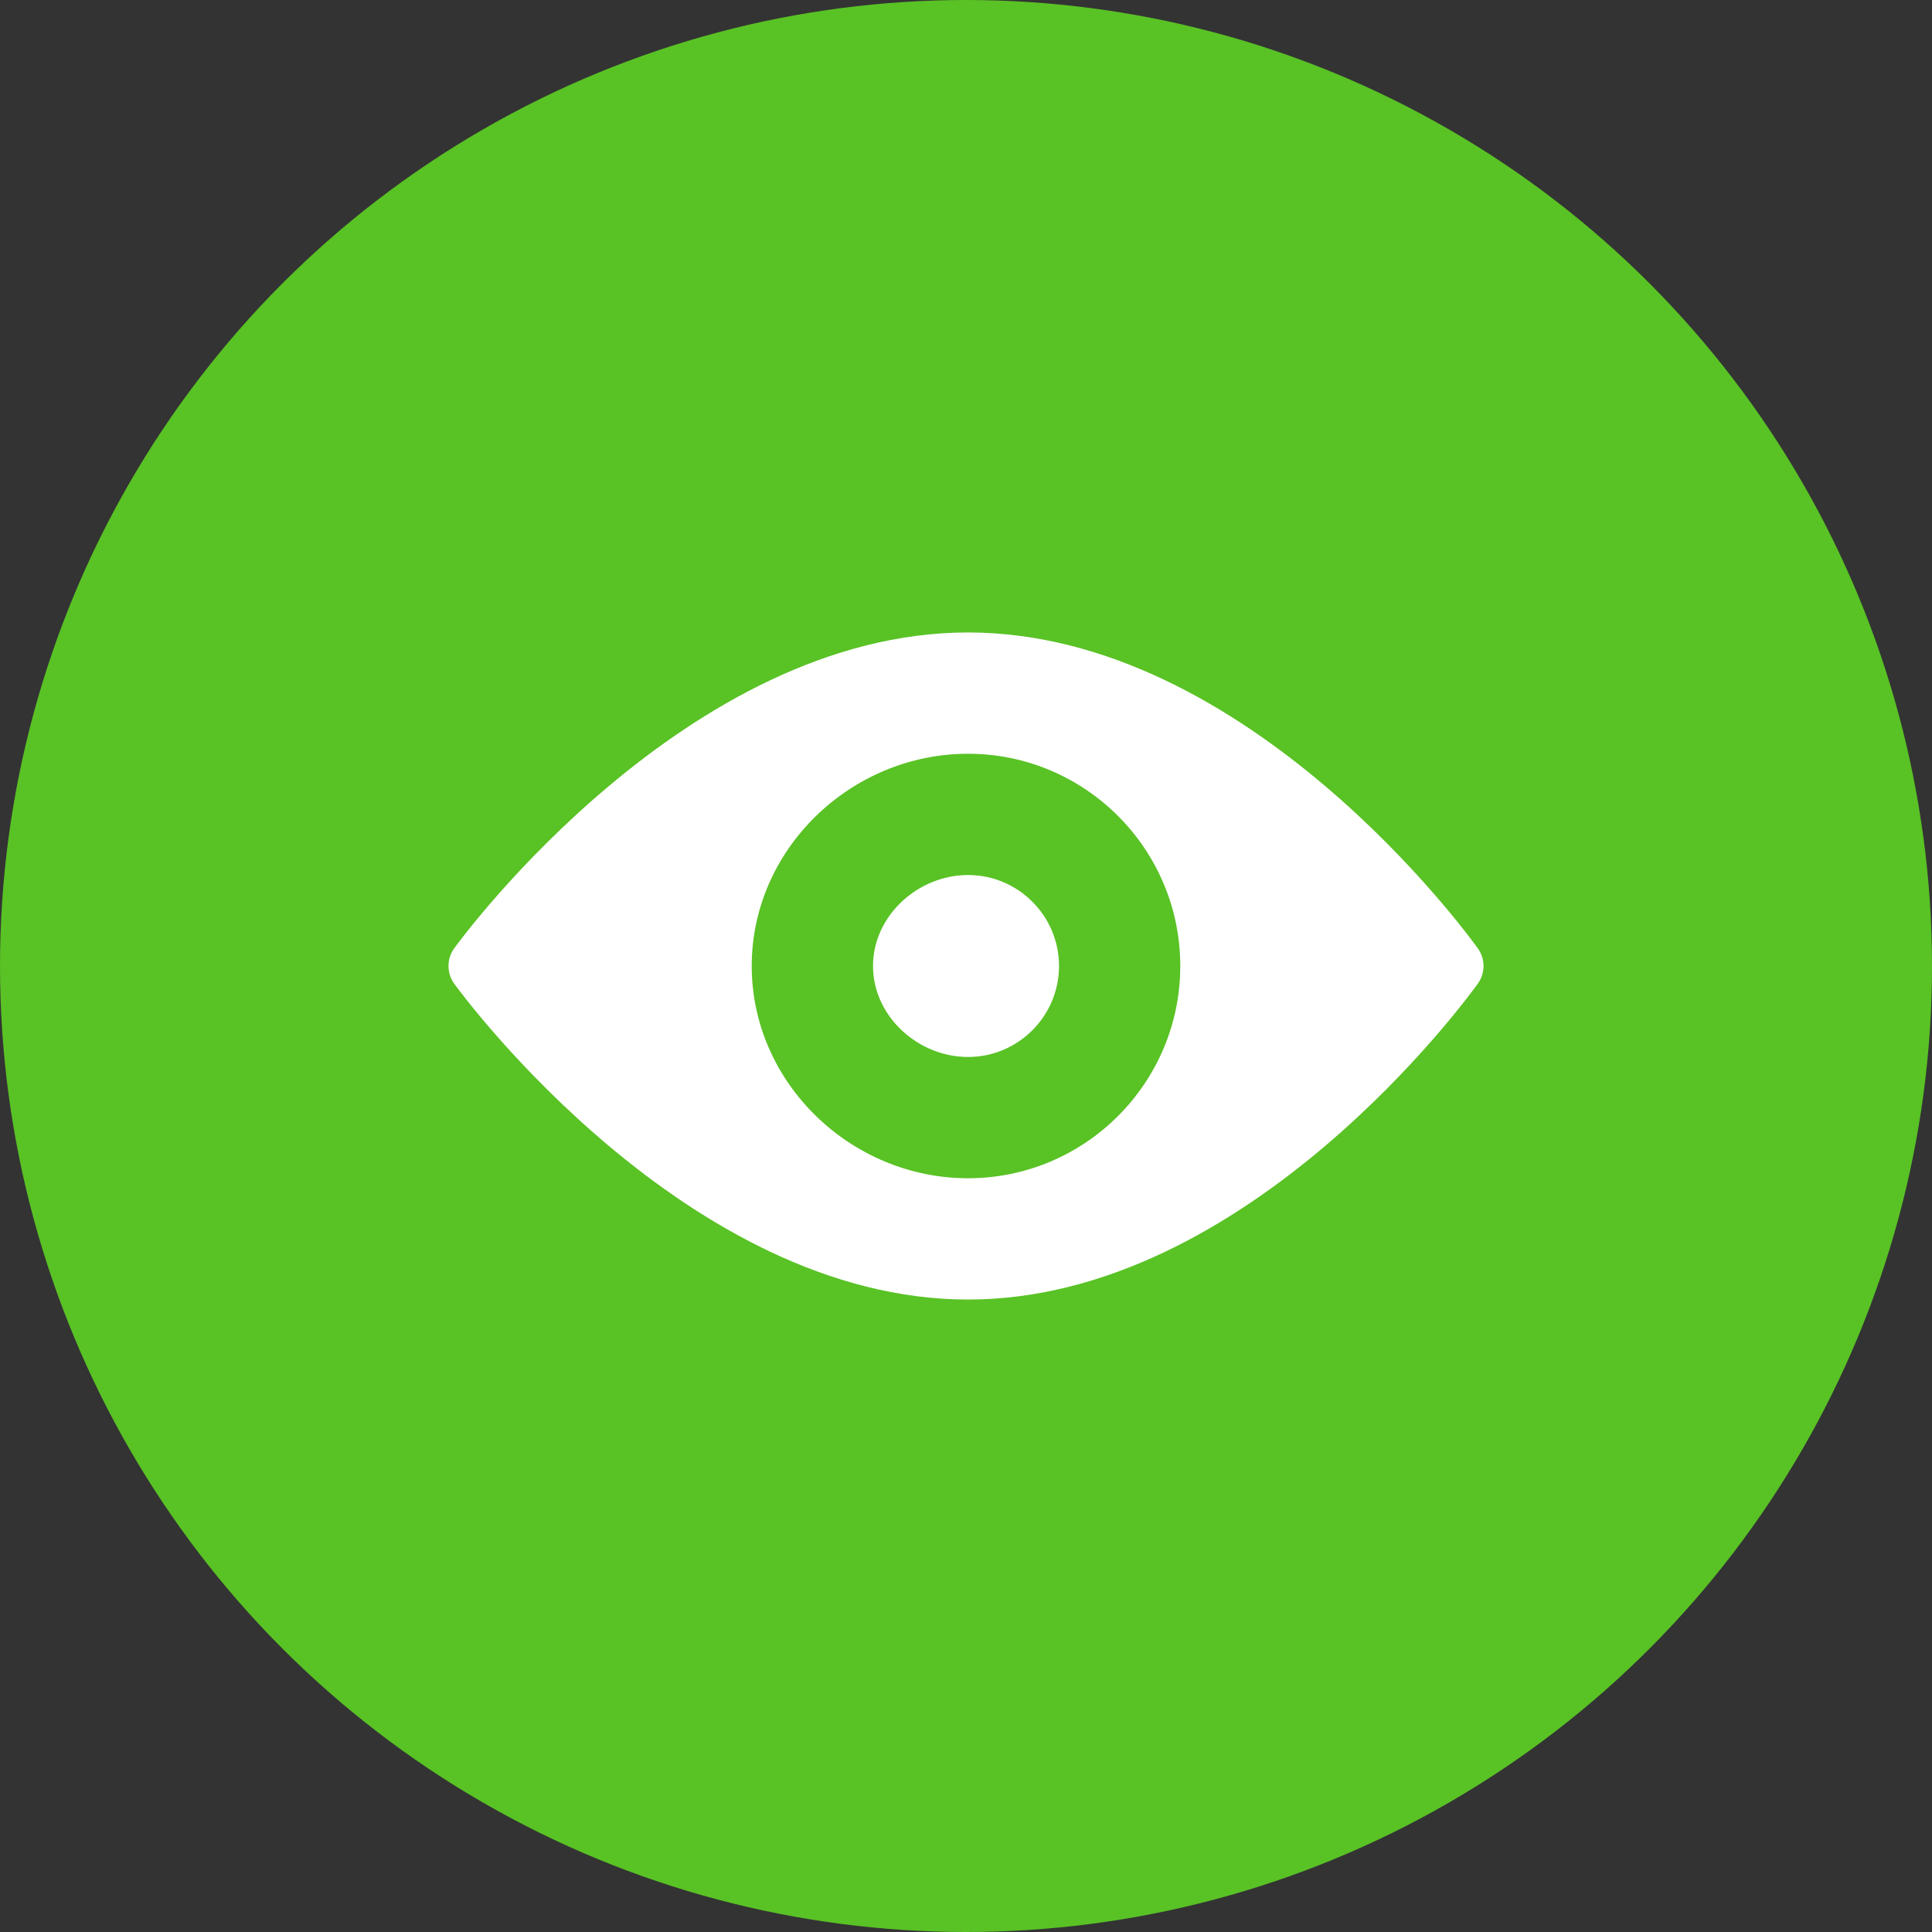
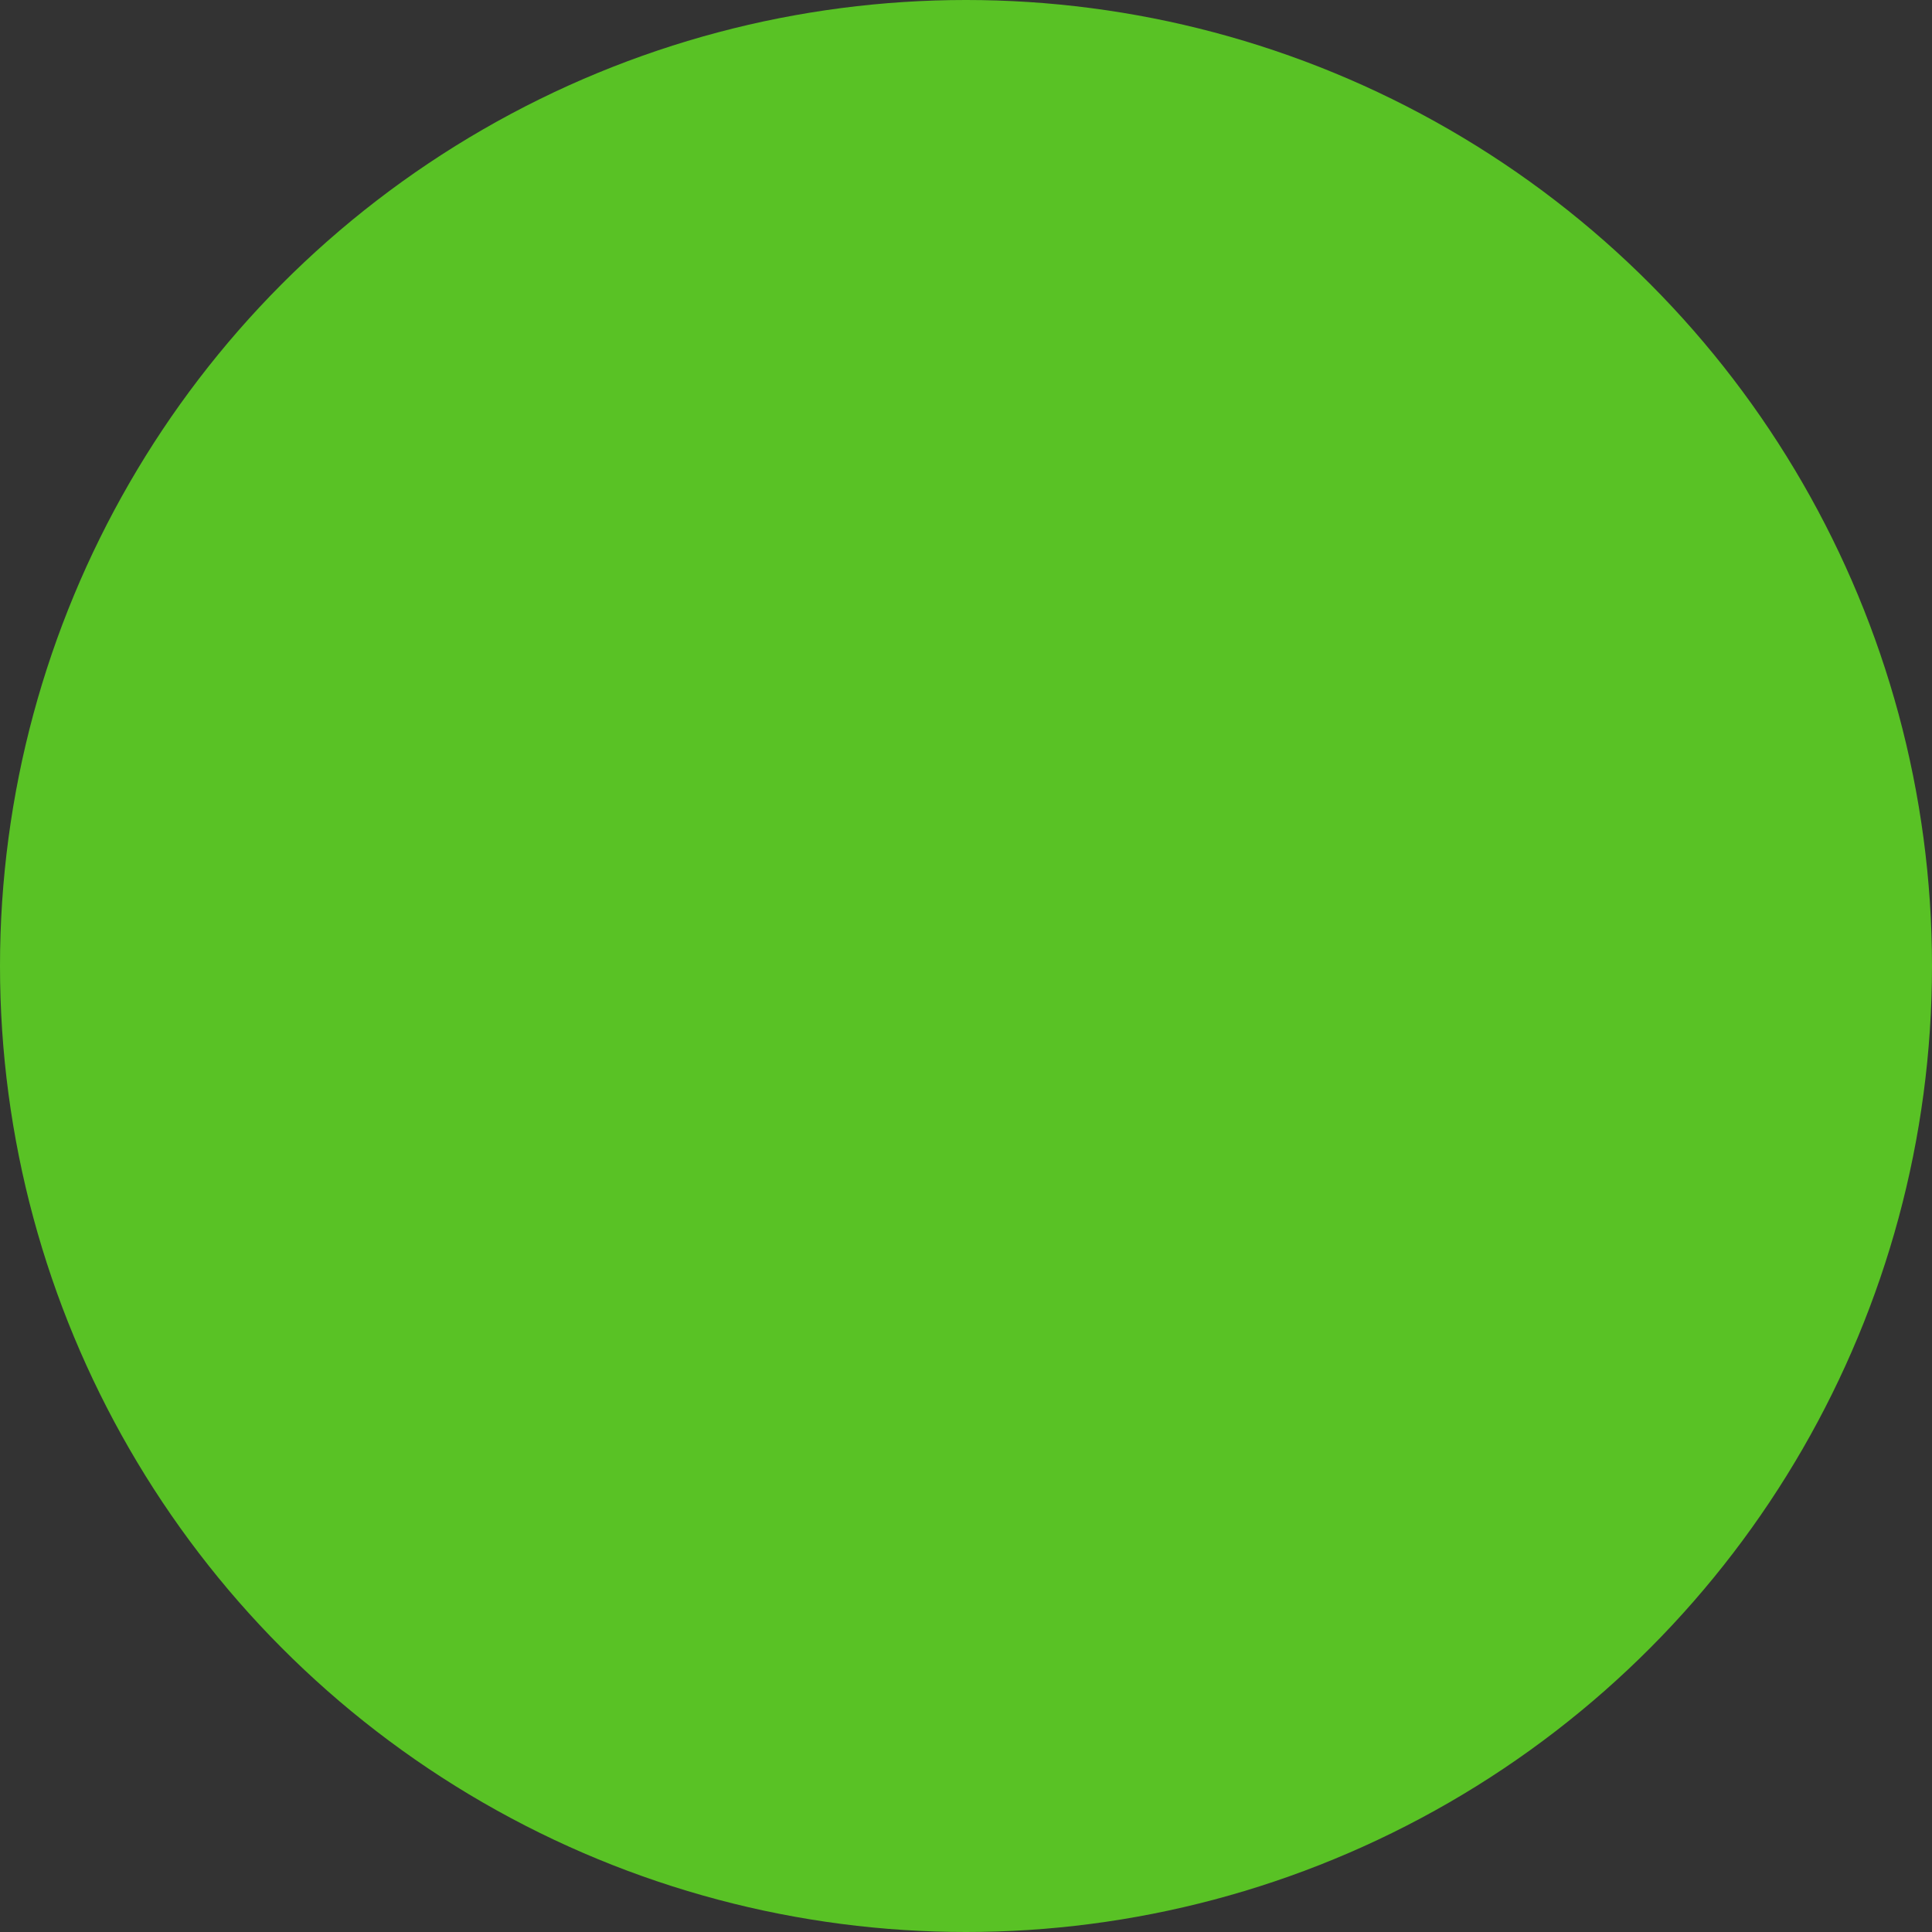
<svg xmlns="http://www.w3.org/2000/svg" width="56" height="56" viewBox="0 0 56 56" fill="none">
  <rect x="0" y="0" width="56" height="56" fill="#333333" stroke="none" />
  <circle cx="28" cy="28" r="28" fill="#59C225" />
-   <path d="M42.835 27.488C42.567 27.114 36.184 18.332 28.059 18.332C19.934 18.332 13.433 27.114 13.165 27.488C12.945 27.794 12.945 28.206 13.165 28.512C13.433 28.886 19.934 37.668 28.059 37.668C36.184 37.668 42.567 28.886 42.835 28.512C43.055 28.206 43.055 27.794 42.835 27.488ZM28.059 34.152C24.667 34.152 21.789 31.392 21.789 28C21.789 24.608 24.667 21.848 28.059 21.848C31.451 21.848 34.211 24.608 34.211 28C34.211 31.392 31.451 34.152 28.059 34.152Z" fill="white" />
-   <path d="M28.059 25.363C26.605 25.363 25.305 26.546 25.305 28C25.305 29.454 26.605 30.637 28.059 30.637C29.513 30.637 30.696 29.454 30.696 28C30.696 26.546 29.513 25.363 28.059 25.363Z" fill="white" />
</svg>